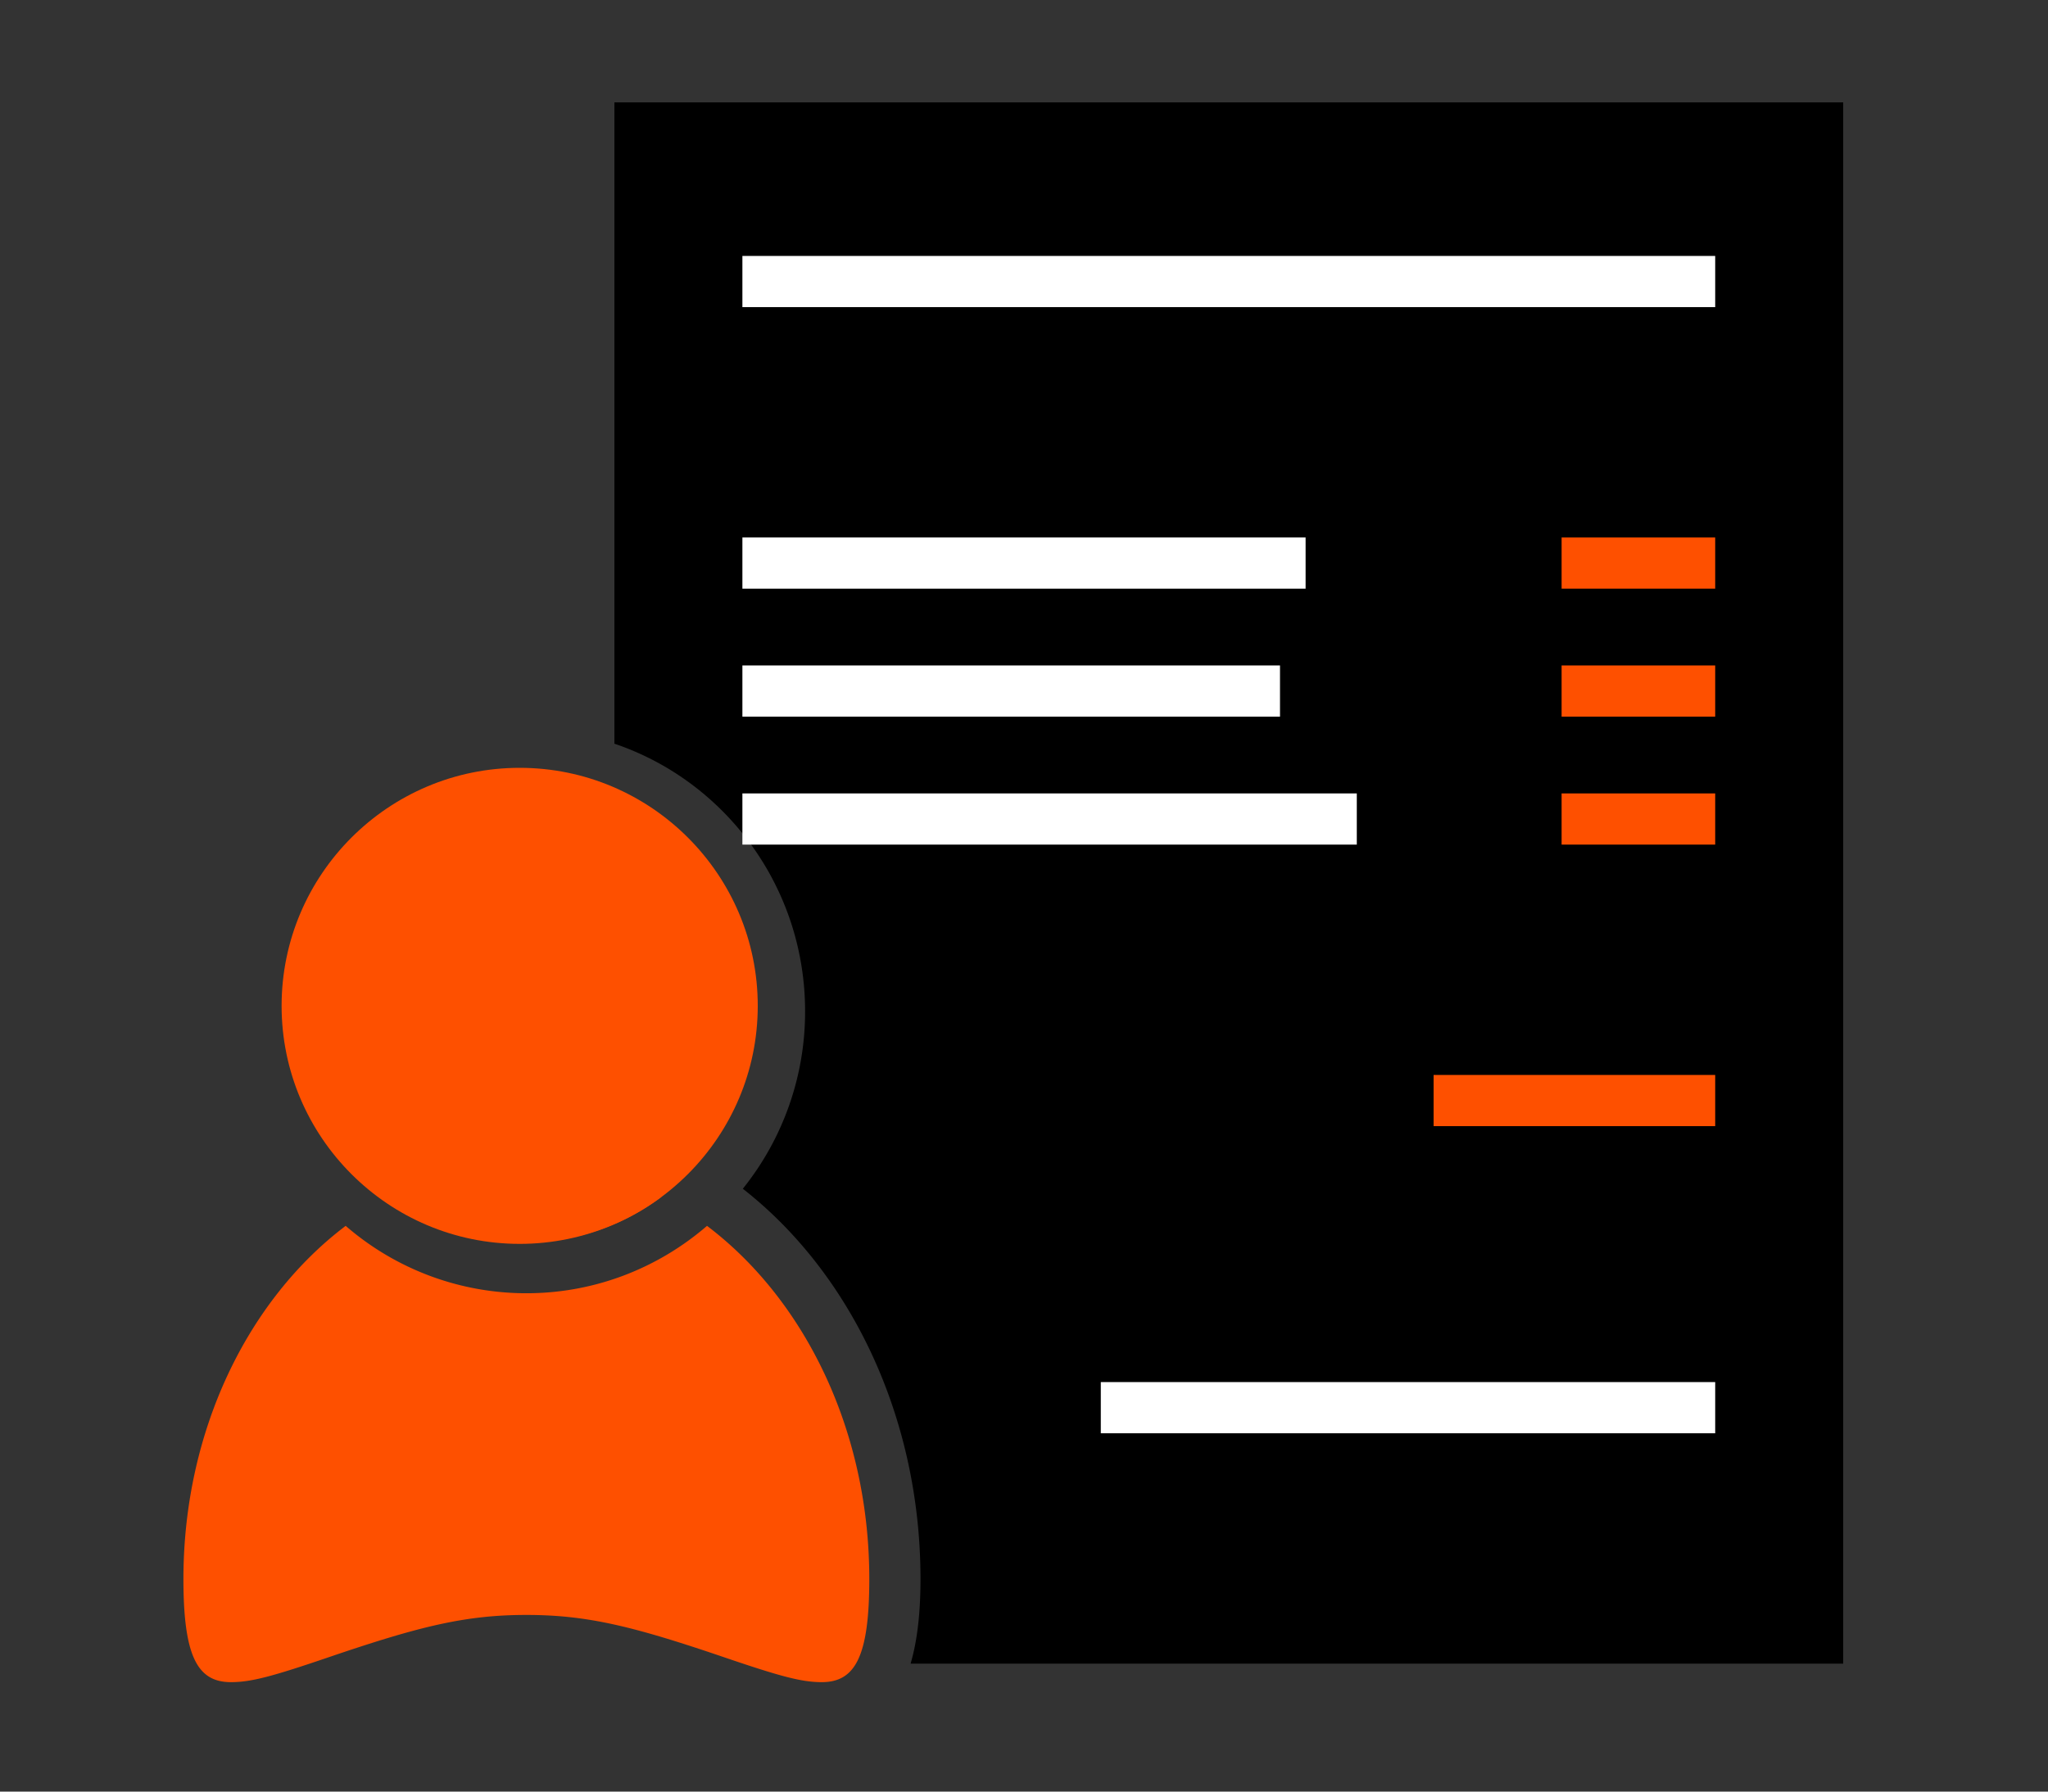
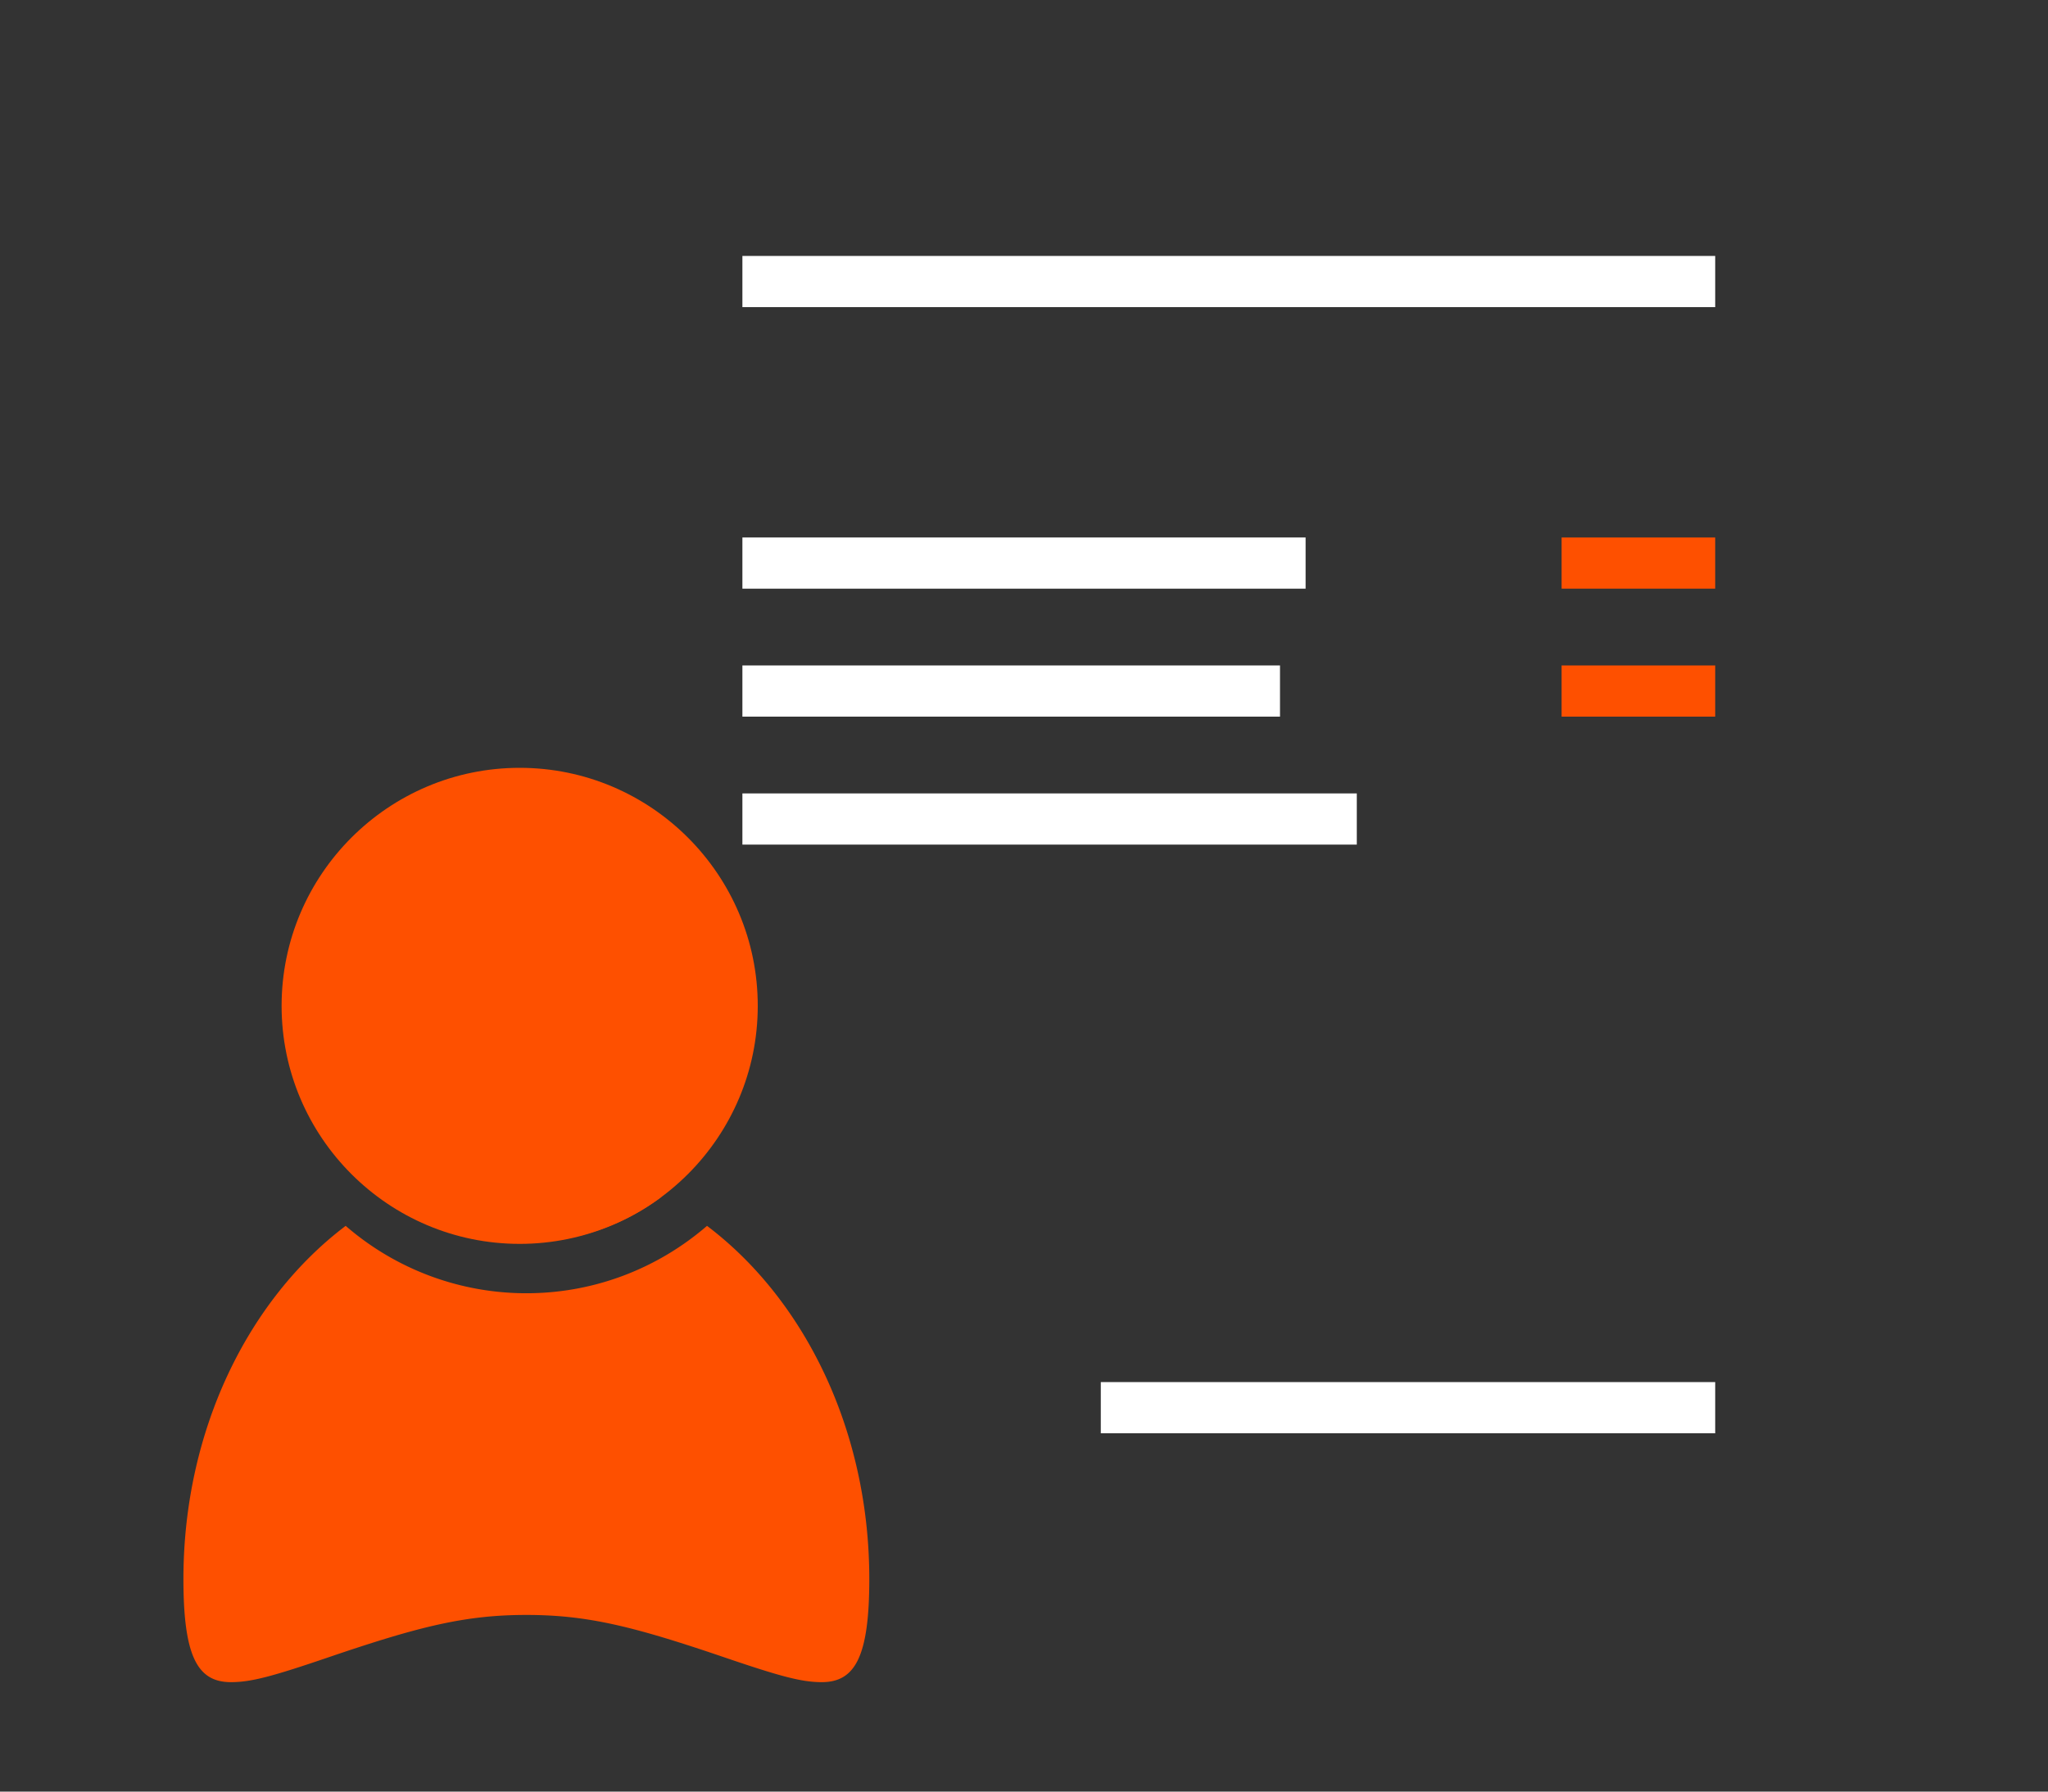
<svg xmlns="http://www.w3.org/2000/svg" width="80" height="70" viewBox="0 0 80 70">
  <rect x="0" y="0" width="80" height="70" fill="#333333" stroke="none" />
  <g fill="none" fill-rule="evenodd">
-     <path fill="#000" fill-rule="nonzero" d="M24 29.057V4h48v61H35.57c.262-.887.387-1.989.387-3.304 0-6.352-2.753-11.978-6.94-15.25a11.048 11.048 0 0 0 2.432-6.934c0-4.859-3.124-8.995-7.449-10.455zm0 2.14c3.197 1.367 5.45 4.578 5.45 8.315 0 2.21-.789 4.236-2.093 5.805A13.776 13.776 0 0 0 24 43.904V31.197z" />
    <path fill="#FFF" fill-rule="nonzero" d="M29 12h38v-2H29zM29 33h24v-2H29zM43 56h24v-2H43z" />
-     <path fill="#FE5000" fill-rule="nonzero" d="M61 33h6v-2h-6zM56 44h11v-2H56z" />
    <path fill="#FFF" fill-rule="nonzero" d="M29 28h21v-2H29z" />
    <path fill="#FE5000" fill-rule="nonzero" d="M61 28h6v-2h-6z" />
    <path fill="#FFF" fill-rule="nonzero" d="M29 23h22v-2H29z" />
    <path fill="#FE5000" fill-rule="nonzero" d="M61 23h6v-2h-6zM13.503 47.896a10.766 10.766 0 0 0 7.058 2.633v-2a8.758 8.758 0 0 1-5.276-1.764 11.332 11.332 0 0 1 5.276-1.318c1.868 0 3.652.47 5.275 1.318a8.758 8.758 0 0 1-5.275 1.764v2c2.69 0 5.156-.992 7.057-2.633 3.792 2.865 6.339 7.966 6.339 13.8 0 3.045-.56 4.028-1.858 4.028-.79 0-1.624-.226-3.818-.974-3.547-1.208-5.34-1.652-7.72-1.652s-4.175.444-7.72 1.652c-2.194.748-3.028.974-3.818.974-1.3 0-1.858-.983-1.858-4.028 0-5.834 2.546-10.935 6.338-13.8z" />
    <path fill="#FE5000" d="M11 39.3c0-5.128 4.172-9.3 9.3-9.3 5.128 0 9.3 4.172 9.3 9.3 0 5.128-4.172 9.3-9.3 9.3-5.128 0-9.3-4.172-9.3-9.3z" />
  </g>
</svg>